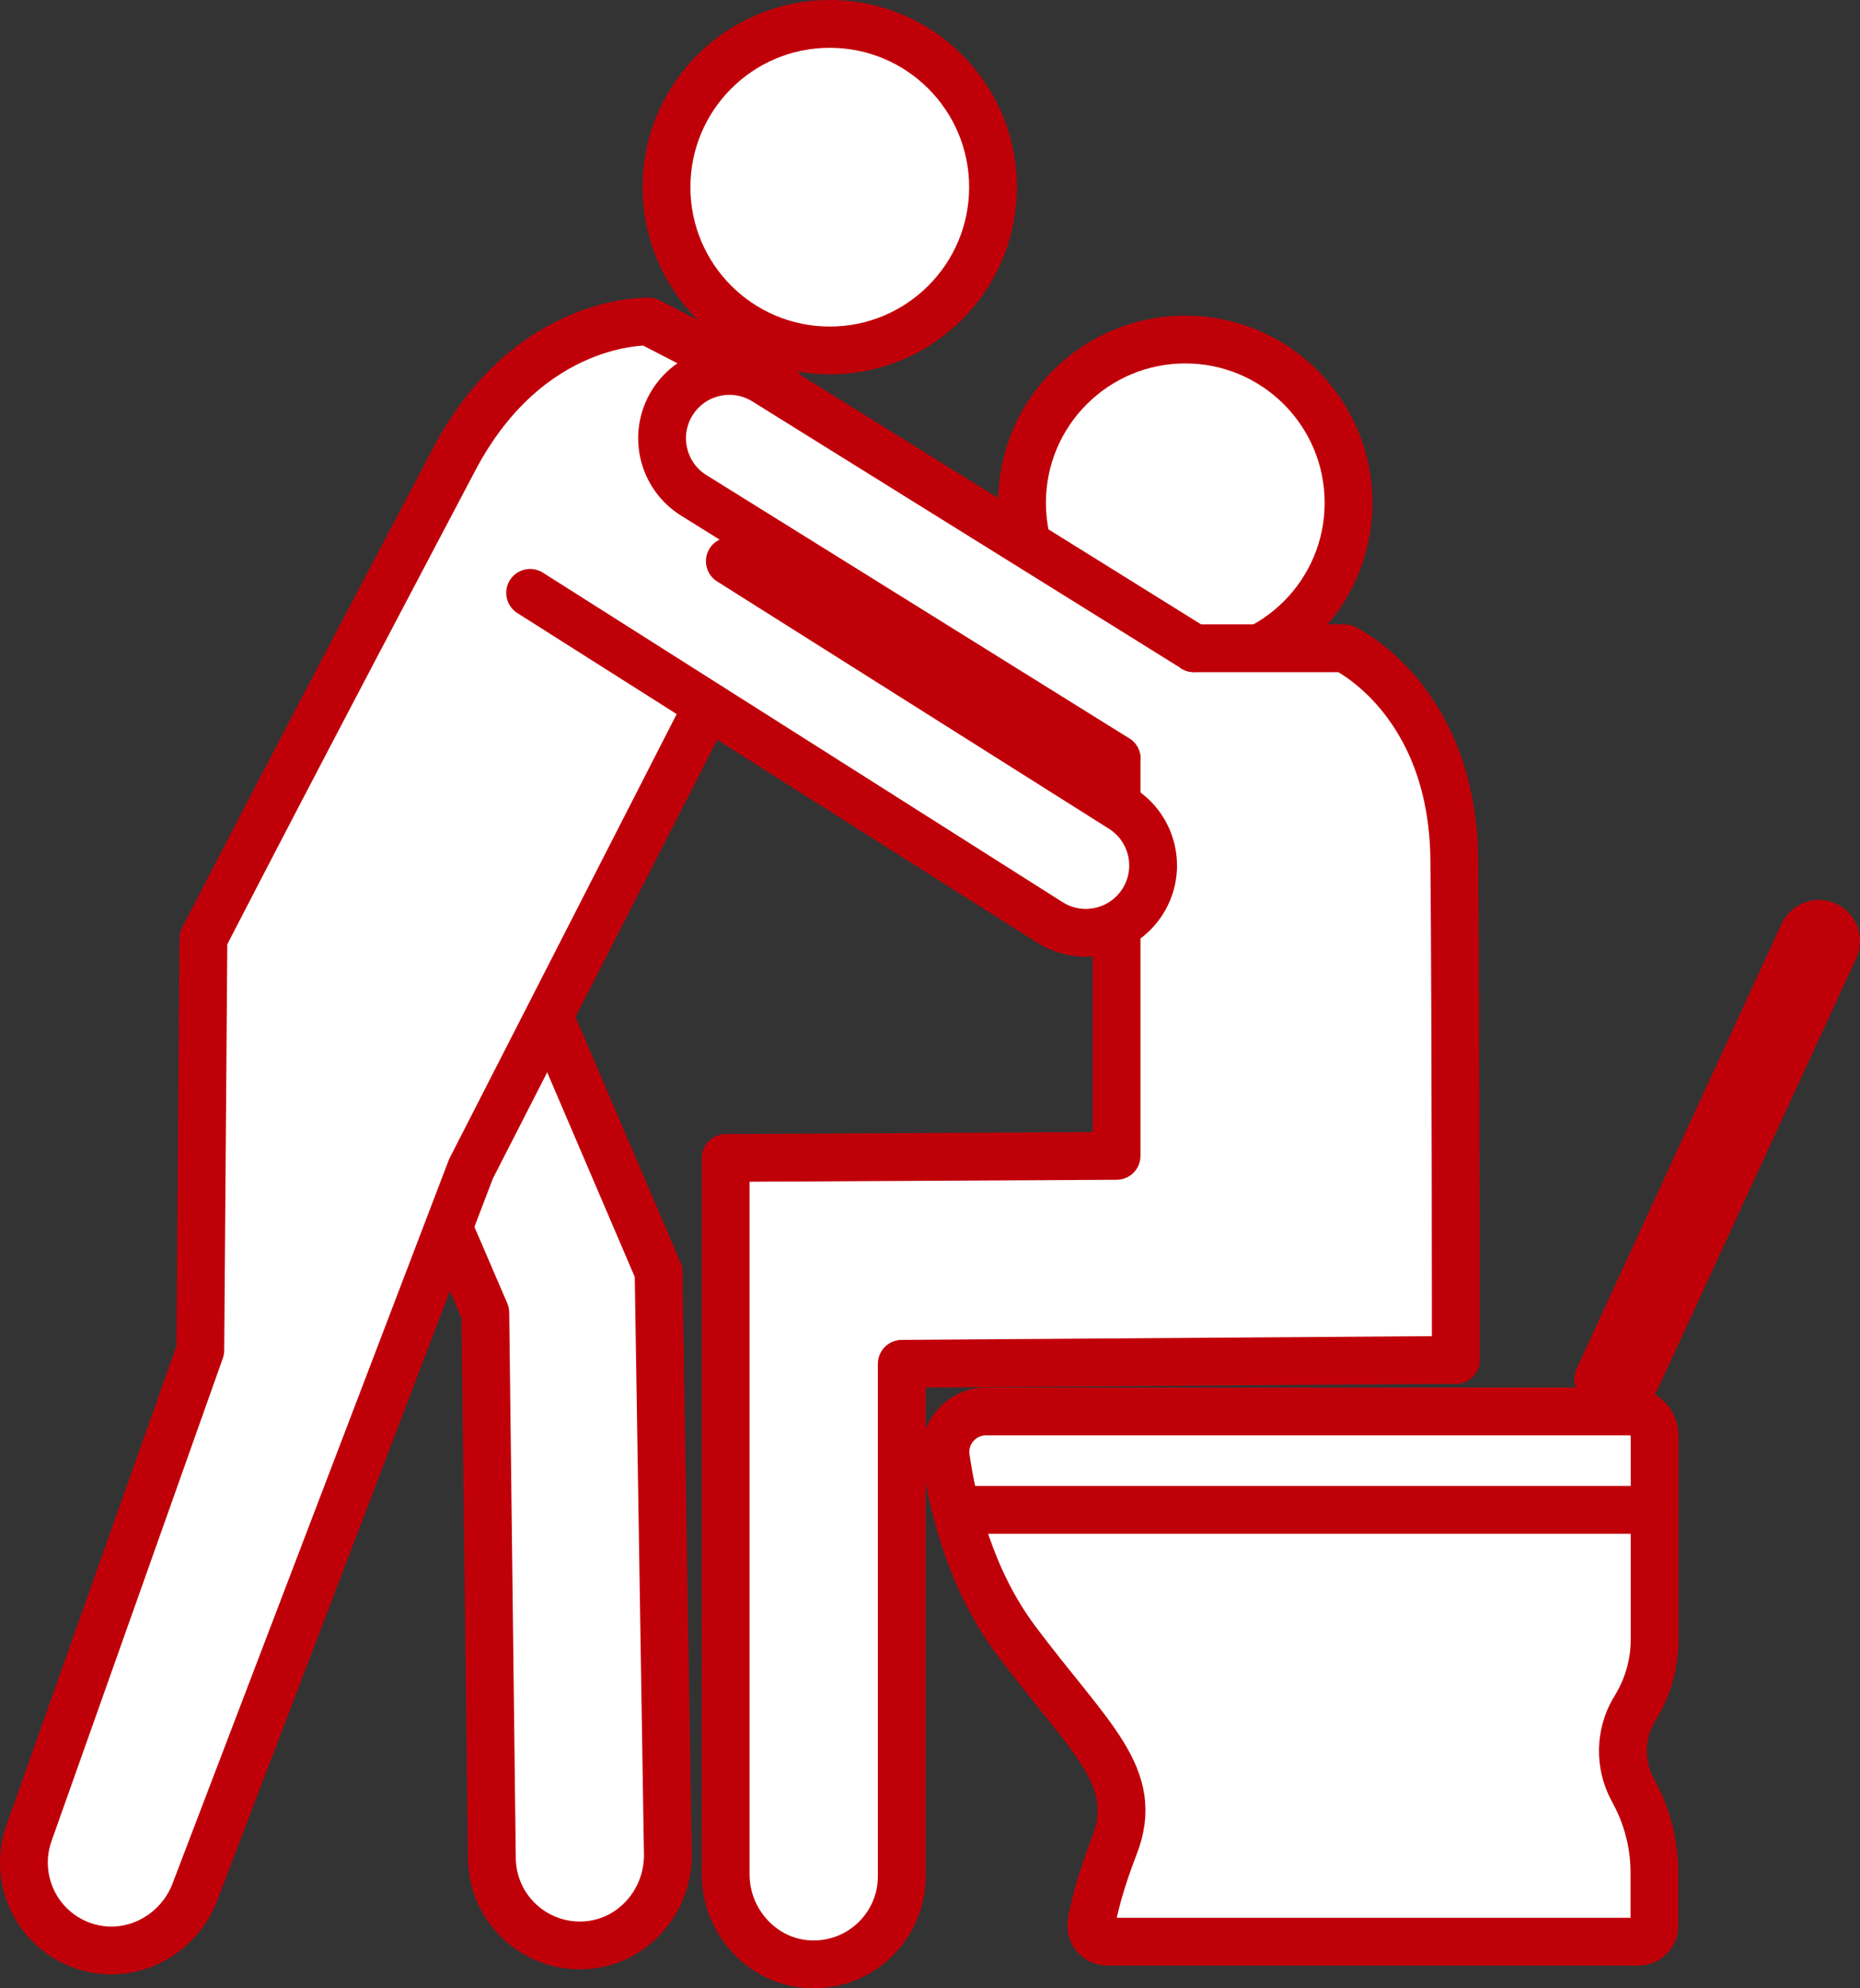
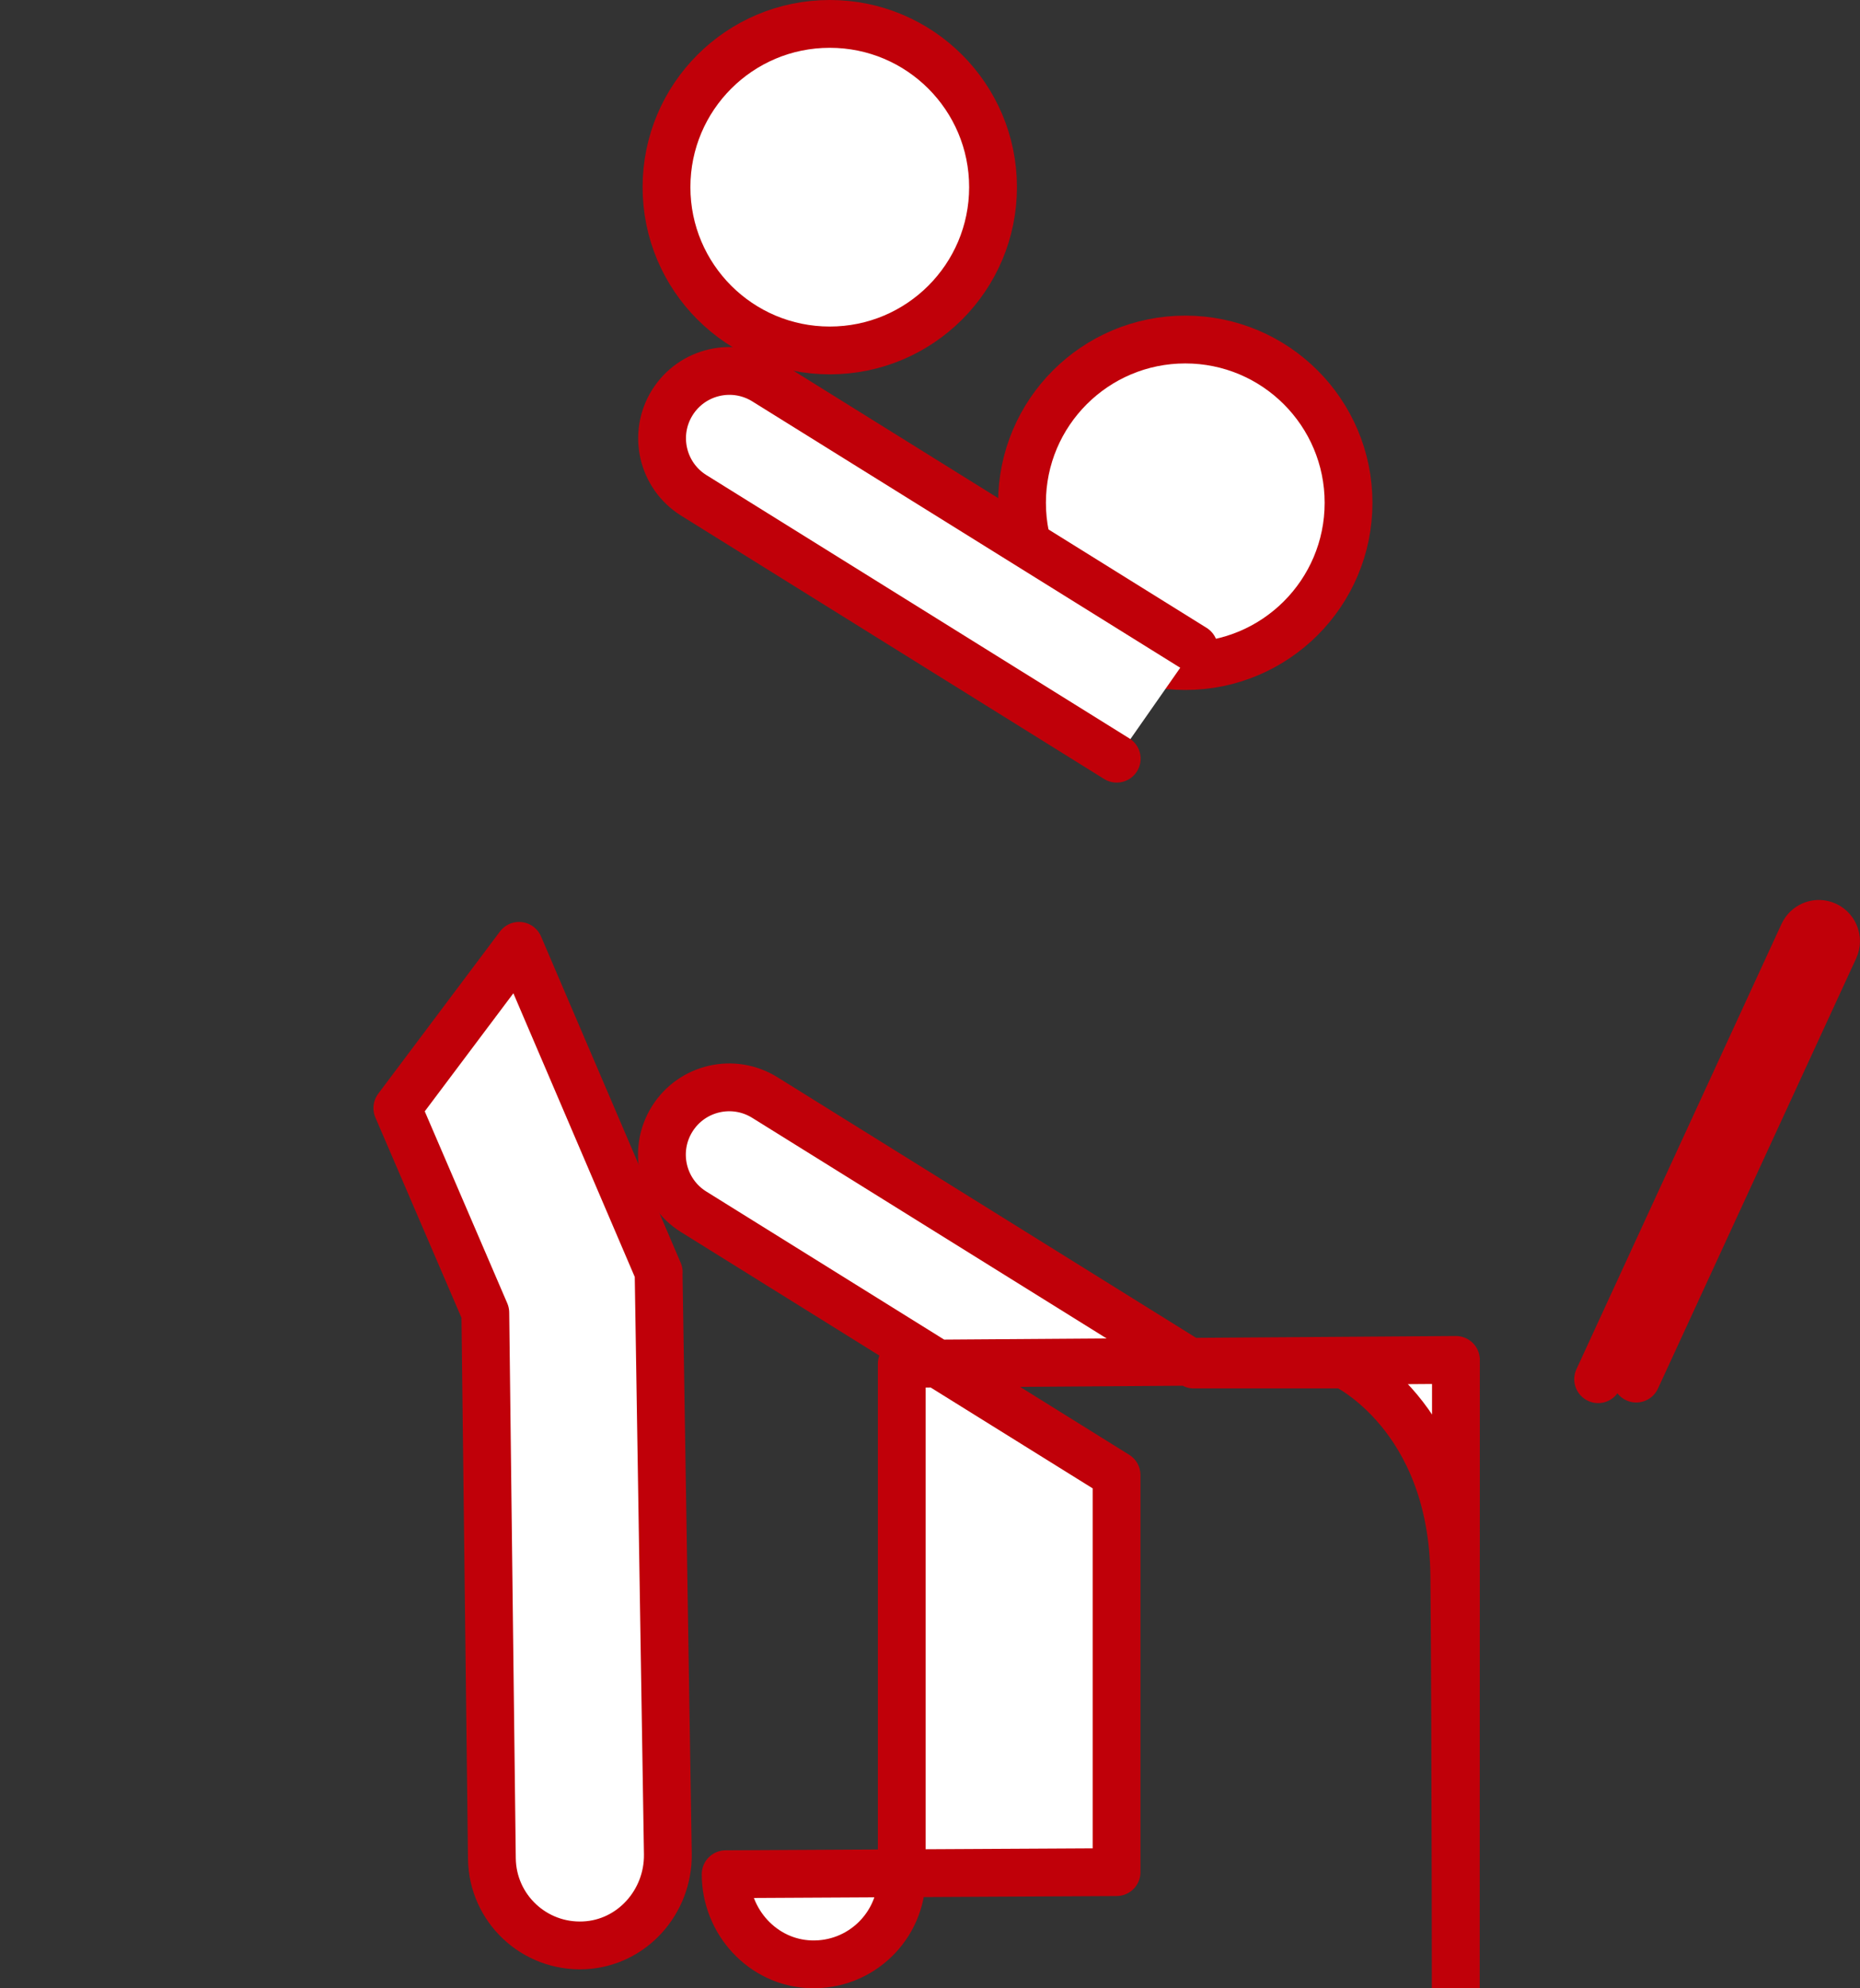
<svg xmlns="http://www.w3.org/2000/svg" id="_レイヤー_2" viewBox="0 0 124.52 133.1">
  <rect x="0" y="0" width="124.52" height="133.1" fill="#333333" stroke="none" />
  <defs>
    <style>.cls-1{fill:#fff;}.cls-1,.cls-2{stroke:#c00009;stroke-linecap:round;stroke-linejoin:round;stroke-width:3.2px;}.cls-2{fill:none;}</style>
  </defs>
  <g id="_情報2">
    <circle class="cls-1" cx="79.35" cy="33.66" r="10.93" />
    <circle class="cls-1" cx="55.55" cy="12.53" r="10.93" />
-     <path class="cls-1" d="m109.36,114.54l.28-.49c.74-1.31,1.13-2.78,1.13-4.28v-13.65c0-.9-.73-1.63-1.63-1.63h-43.13c-1.65,0-2.92,1.46-2.69,3.09.45,3.15,1.63,8.14,4.72,12.26,4.92,6.56,8.36,9.1,6.56,13.73-.96,2.48-1.36,4.15-1.53,5.16-.11.66.4,1.26,1.07,1.26h35.53c.6,0,1.09-.49,1.09-1.09v-3.51c0-1.85-.45-3.68-1.32-5.32l-.17-.32c-.86-1.64-.83-3.6.08-5.21Z" />
-     <line class="cls-2" x1="64.09" y1="101.08" x2="110.78" y2="101.08" />
    <path class="cls-1" d="m106.99,92.33l13.73-29.81c.25-.53.85-.8,1.41-.61h0c.65.22.97.95.68,1.58l-13.27,28.8" />
-     <path class="cls-1" d="m97.47,91.04l-37.1.26v34.31c0,3.33-2.76,6.01-6.11,5.89-3.19-.11-5.68-2.84-5.68-6.03v-47.95l26.17-.14v-26.58l-28.32-17.63c-2.11-1.32-2.75-4.1-1.43-6.21,1.32-2.11,4.1-2.75,6.21-1.43l28.71,17.87h10.08s7.26,3.37,7.36,14.17c.1,10.8.1,33.48.1,33.48Z" />
+     <path class="cls-1" d="m97.47,91.04l-37.1.26v34.31c0,3.33-2.76,6.01-6.11,5.89-3.19-.11-5.68-2.84-5.68-6.03l26.17-.14v-26.58l-28.32-17.63c-2.11-1.32-2.75-4.1-1.43-6.21,1.32-2.11,4.1-2.75,6.21-1.43l28.71,17.87h10.08s7.26,3.37,7.36,14.17c.1,10.8.1,33.48.1,33.48Z" />
    <path class="cls-1" d="m44.09,85.17l.62,38.96c.04,3.2-2.41,5.95-5.6,6.1-3.35.16-6.14-2.48-6.18-5.81l-.44-36.54-5.89-13.7,8.15-10.86,9.35,21.85Z" />
-     <path class="cls-1" d="m53.6,35.09l-1.21-8.95-8.96-4.61s-8-.33-13.03,9.23c-2.33,4.43-10.06,19.03-16.78,32.06l-.21,27.57L1.94,122.72c-1.11,3.14.59,6.59,3.79,7.59,3.05.96,6.3-.77,7.37-3.79l18.43-48.27,22.07-43.16Z" />
-     <path class="cls-1" d="m35.49,39.69l34.81,22.07c2.11,1.32,4.89.68,6.21-1.43,1.32-2.11.68-4.89-1.43-6.21l-26.22-16.55" />
    <path class="cls-1" d="m74.76,50.79l-28.32-17.63c-2.11-1.32-2.75-4.1-1.43-6.21,1.32-2.11,4.1-2.75,6.21-1.43l28.71,17.87" />
  </g>
</svg>